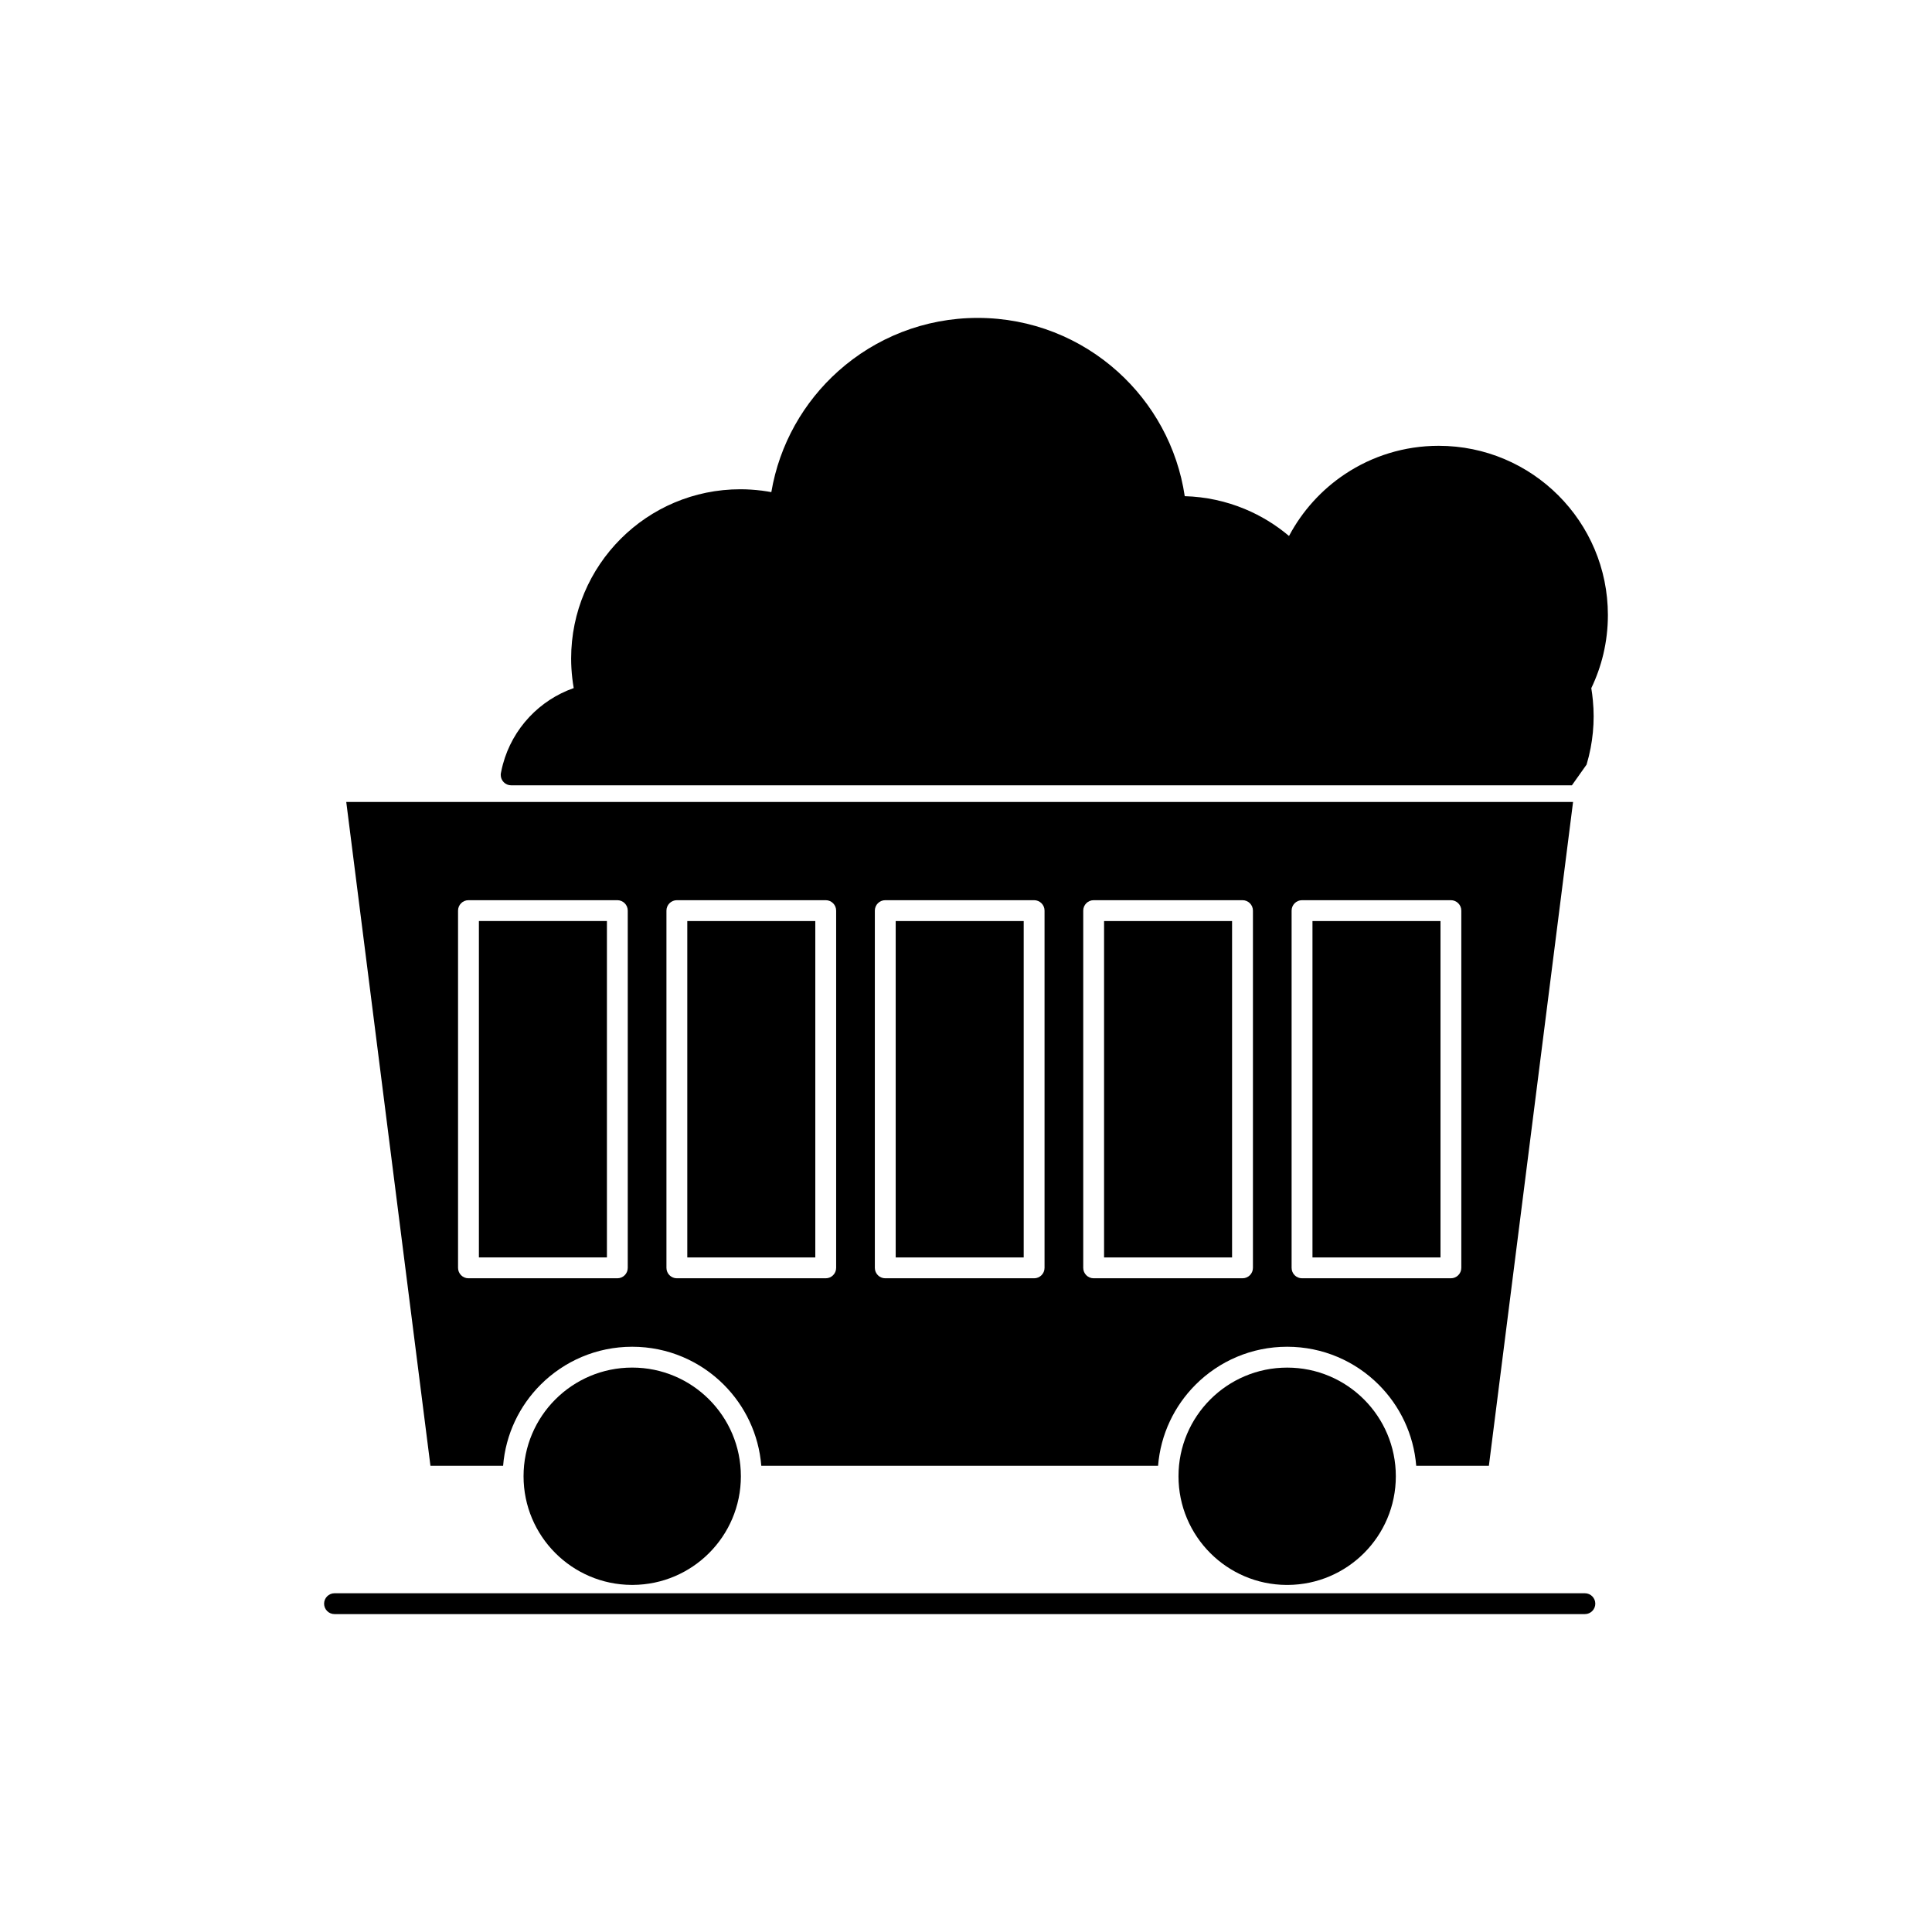
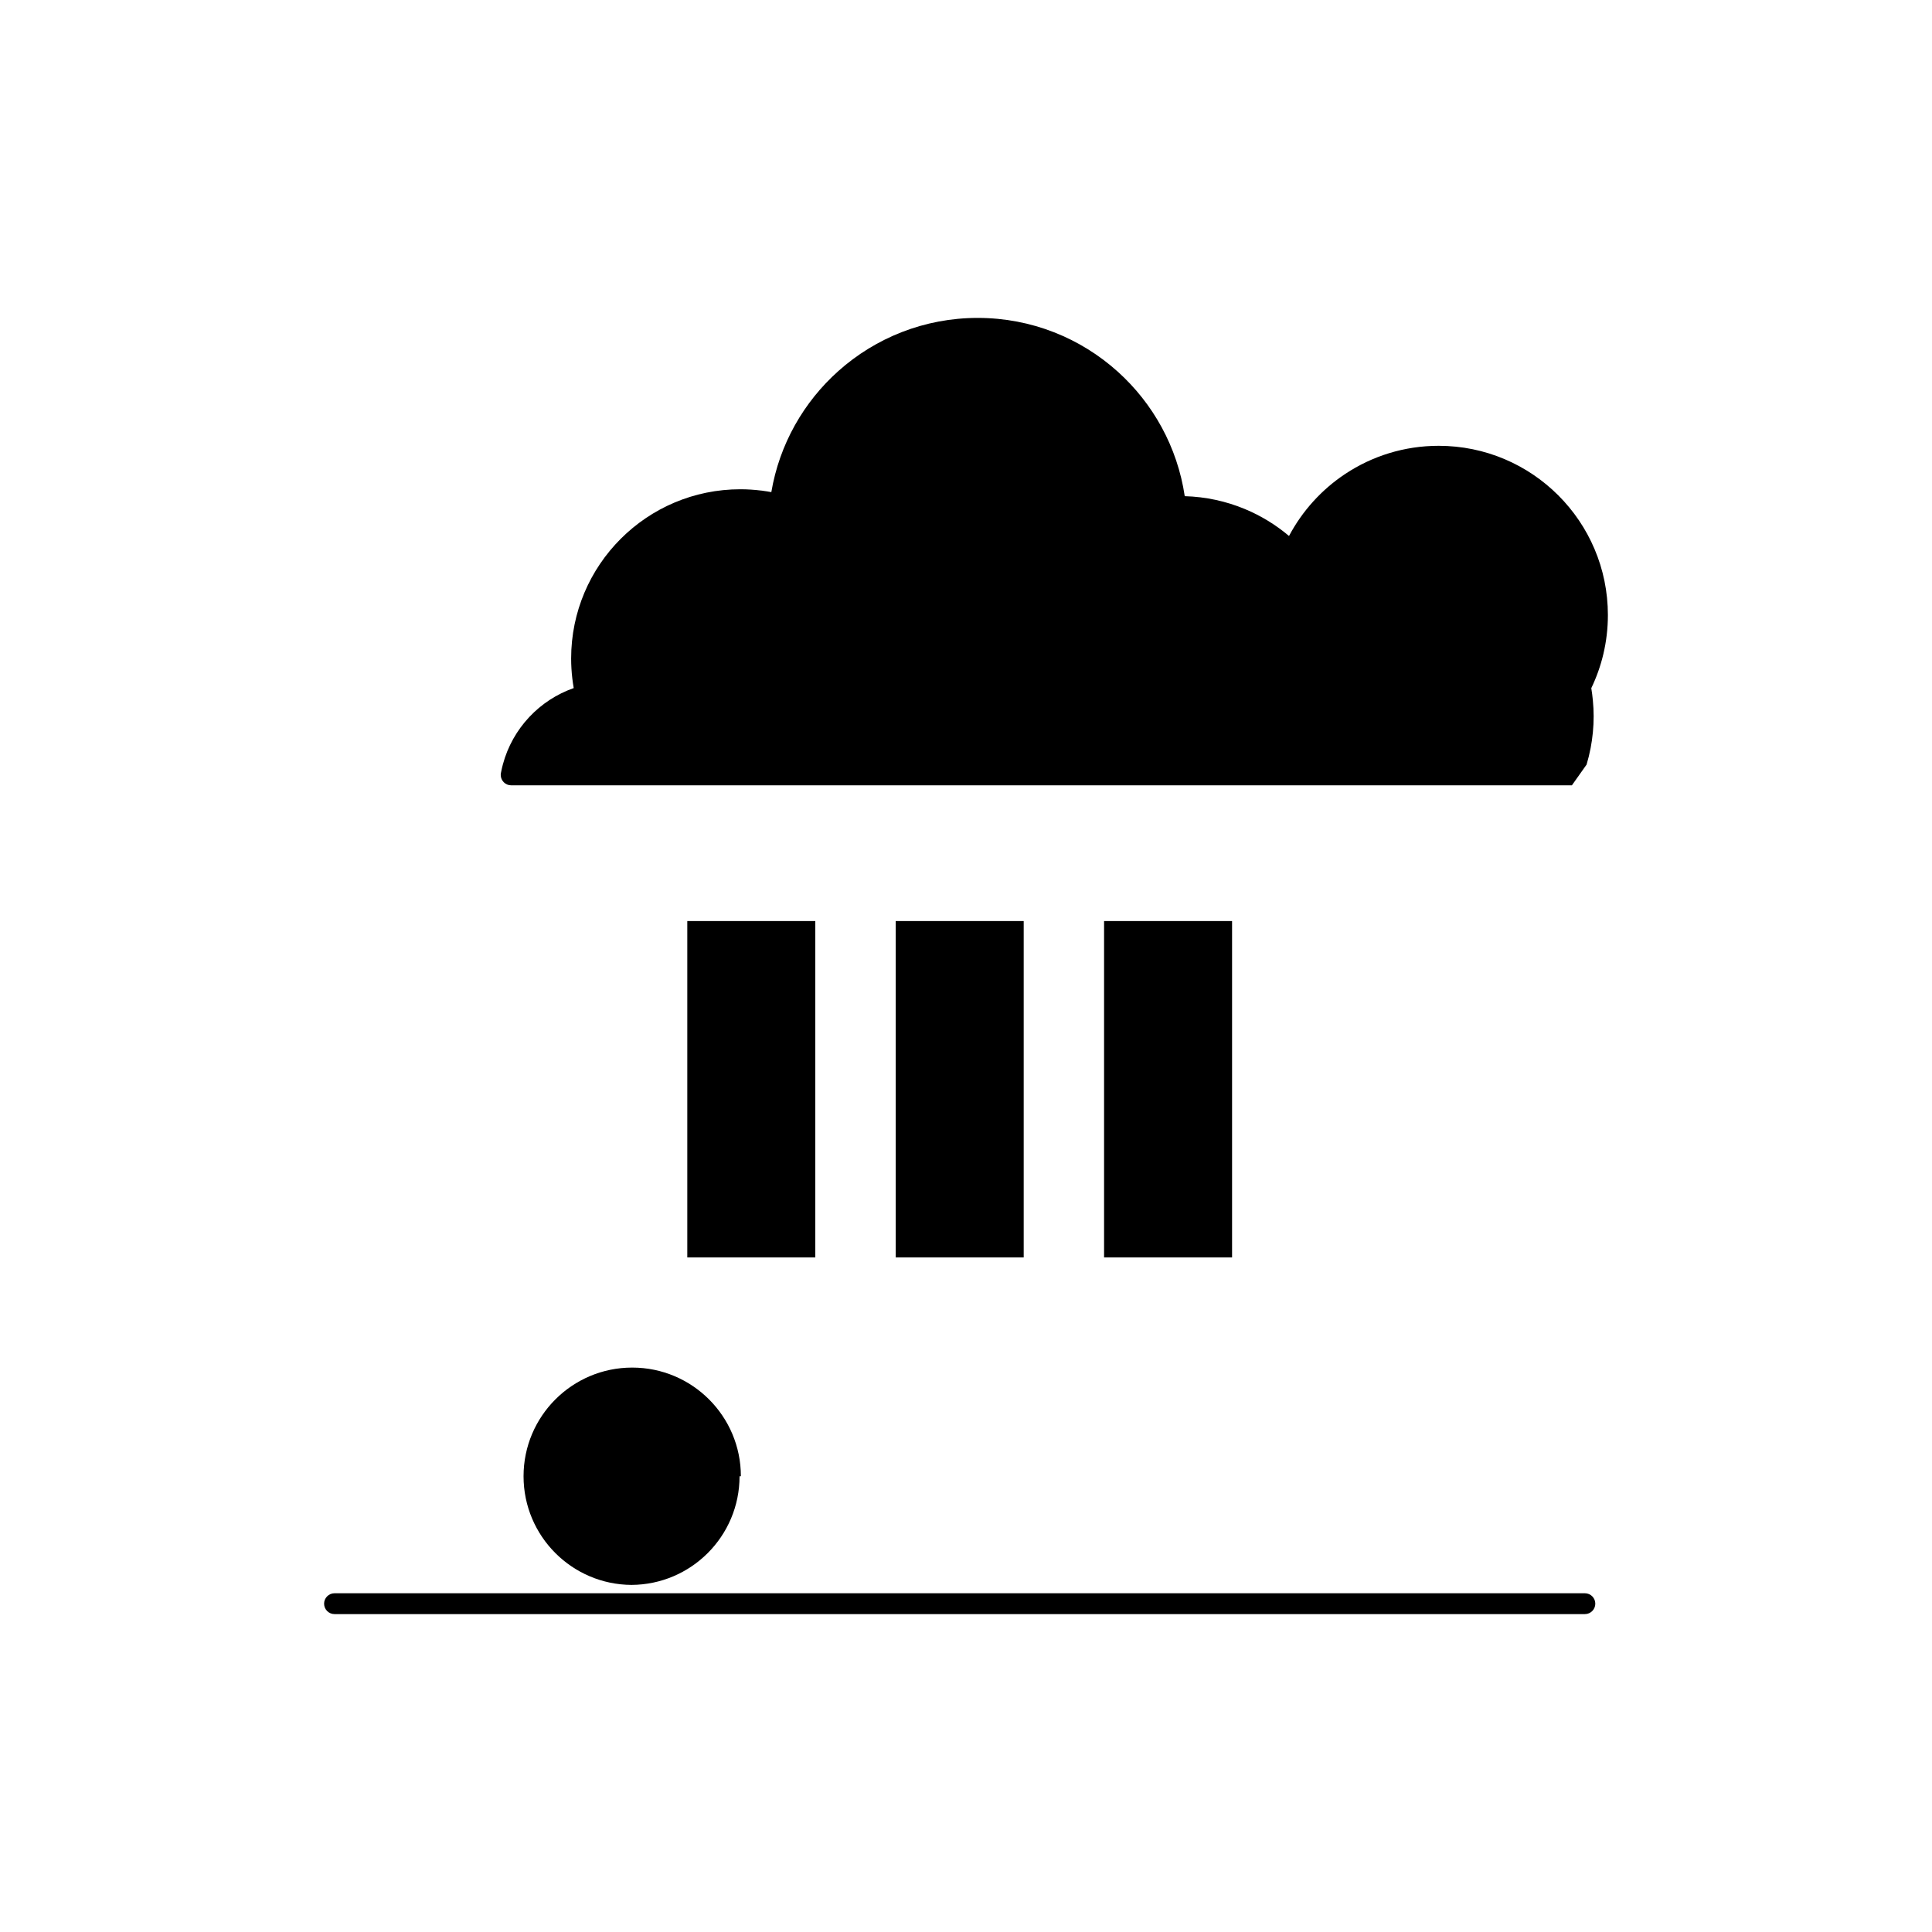
<svg xmlns="http://www.w3.org/2000/svg" fill="#000000" width="800px" height="800px" version="1.1" viewBox="144 144 512 512">
  <g>
    <path d="m564.47 346.59c0.426-1.426 0.781-2.875 1.062-4.352 0.527-2.754 0.801-5.578 0.801-8.441 0-1.34-0.07-2.734-0.207-4.184-0.105-1.109-0.242-2.195-0.418-3.246 1.367-2.848 2.441-5.856 3.184-8.973 0.793-3.34 1.215-6.82 1.215-10.398 0-12.387-5.019-23.598-13.137-31.715-8.117-8.117-19.332-13.137-31.715-13.137-9.133 0-17.637 2.738-24.734 7.438-6.242 4.137-11.391 9.797-14.918 16.457-3.5-2.953-7.453-5.379-11.738-7.156-4.926-2.043-10.285-3.234-15.895-3.391-1.941-13.031-8.406-24.578-17.746-32.992-9.832-8.859-22.848-14.25-37.121-14.25-14.172 0-27.105 5.316-36.914 14.066-9.191 8.199-15.637 19.418-17.781 32.102-0.754-0.141-1.516-0.258-2.281-0.359-0.086-0.02-0.172-0.035-0.262-0.047v0.012c-1.91-0.238-3.801-0.363-5.656-0.363-12.387 0-23.598 5.019-31.715 13.137-8.117 8.117-13.137 19.332-13.137 31.715 0 1.746 0.105 3.492 0.305 5.227 0.102 0.883 0.23 1.75 0.379 2.609-4.535 1.59-8.566 4.25-11.785 7.68-3.281 3.496-5.719 7.793-6.996 12.566-0.18 0.668-0.336 1.344-0.465 2.027-0.066 0.234-0.098 0.48-0.098 0.734 0 1.523 1.238 2.762 2.762 2.762h281.11l3.91-5.523z" fill-rule="evenodd" />
    <path d="m232.65 566.23c-1.523 0-2.762 1.238-2.762 2.762 0 1.523 1.238 2.762 2.762 2.762h331.36c1.523 0 2.762-1.238 2.762-2.762 0-1.523-1.238-2.762-2.762-2.762z" />
-     <path d="m433.83 382.56h39.449c1.523 0 2.762 1.238 2.762 2.762v94.676c0 1.523-1.238 2.762-2.762 2.762h-39.449c-1.523 0-2.762-1.238-2.762-2.762v-94.676c0-1.523 1.238-2.762 2.762-2.762zm-13.016 2.762v94.676c0 1.523-1.238 2.762-2.762 2.762h-39.449c-1.523 0-2.762-1.238-2.762-2.762v-94.676c0-1.523 1.238-2.762 2.762-2.762h39.449c1.523 0 2.762 1.238 2.762 2.762zm-55.227 0v94.676c0 1.523-1.238 2.762-2.762 2.762h-39.449c-1.523 0-2.762-1.238-2.762-2.762v-94.676c0-1.523 1.238-2.762 2.762-2.762h39.449c1.523 0 2.762 1.238 2.762 2.762zm-54.043 115.58c9.477 0 18.059 3.84 24.266 10.051 5.602 5.602 9.273 13.129 9.941 21.504h105.15c0.668-8.375 4.34-15.906 9.941-21.504 6.211-6.211 14.789-10.051 24.266-10.051s18.055 3.84 24.266 10.051c5.602 5.602 9.273 13.129 9.941 21.504h19.254l22.309-175.93h-25.09-0.086-299.94l22.312 175.93h19.254c0.668-8.375 4.34-15.906 9.941-21.504 6.211-6.211 14.789-10.051 24.266-10.051zm-1.184-115.58v94.676c0 1.523-1.238 2.762-2.762 2.762h-39.449c-1.523 0-2.762-1.238-2.762-2.762v-94.676c0-1.523 1.238-2.762 2.762-2.762h39.449c1.523 0 2.762 1.238 2.762 2.762zm175.93 0c0-1.523 1.238-2.762 2.762-2.762h39.449c1.523 0 2.762 1.238 2.762 2.762v94.676c0 1.523-1.238 2.762-2.762 2.762h-39.449c-1.523 0-2.762-1.238-2.762-2.762z" fill-rule="evenodd" />
-     <path d="m485.11 506.43c-7.953 0-15.152 3.223-20.363 8.434s-8.434 12.41-8.434 20.363 3.223 15.152 8.434 20.363c5.172 5.172 12.305 8.387 20.188 8.434h0.352c7.883-0.047 15.016-3.262 20.188-8.434 5.211-5.211 8.434-12.41 8.434-20.363s-3.223-15.152-8.434-20.363c-5.211-5.211-12.41-8.434-20.363-8.434z" fill-rule="evenodd" />
-     <path d="m340.34 535.22c0-7.953-3.223-15.152-8.434-20.363s-12.41-8.434-20.363-8.434-15.152 3.223-20.363 8.434c-5.211 5.211-8.434 12.41-8.434 20.363s3.223 15.152 8.434 20.363c5.172 5.172 12.305 8.387 20.188 8.434h0.352c7.883-0.047 15.016-3.262 20.188-8.434 5.211-5.211 8.434-12.41 8.434-20.363z" fill-rule="evenodd" />
-     <path d="m304.84 477.23v-89.148h-33.926v89.148z" fill-rule="evenodd" />
+     <path d="m340.34 535.22c0-7.953-3.223-15.152-8.434-20.363s-12.41-8.434-20.363-8.434-15.152 3.223-20.363 8.434c-5.211 5.211-8.434 12.41-8.434 20.363s3.223 15.152 8.434 20.363c5.172 5.172 12.305 8.387 20.188 8.434c7.883-0.047 15.016-3.262 20.188-8.434 5.211-5.211 8.434-12.41 8.434-20.363z" fill-rule="evenodd" />
    <path d="m326.14 388.09v89.148h33.922v-89.148z" fill-rule="evenodd" />
    <path d="m381.37 388.09v89.148h33.922v-89.148z" fill-rule="evenodd" />
    <path d="m436.59 388.09v89.148h33.922v-89.148z" fill-rule="evenodd" />
-     <path d="m491.82 388.09v89.148h33.926v-89.148z" fill-rule="evenodd" />
  </g>
</svg>